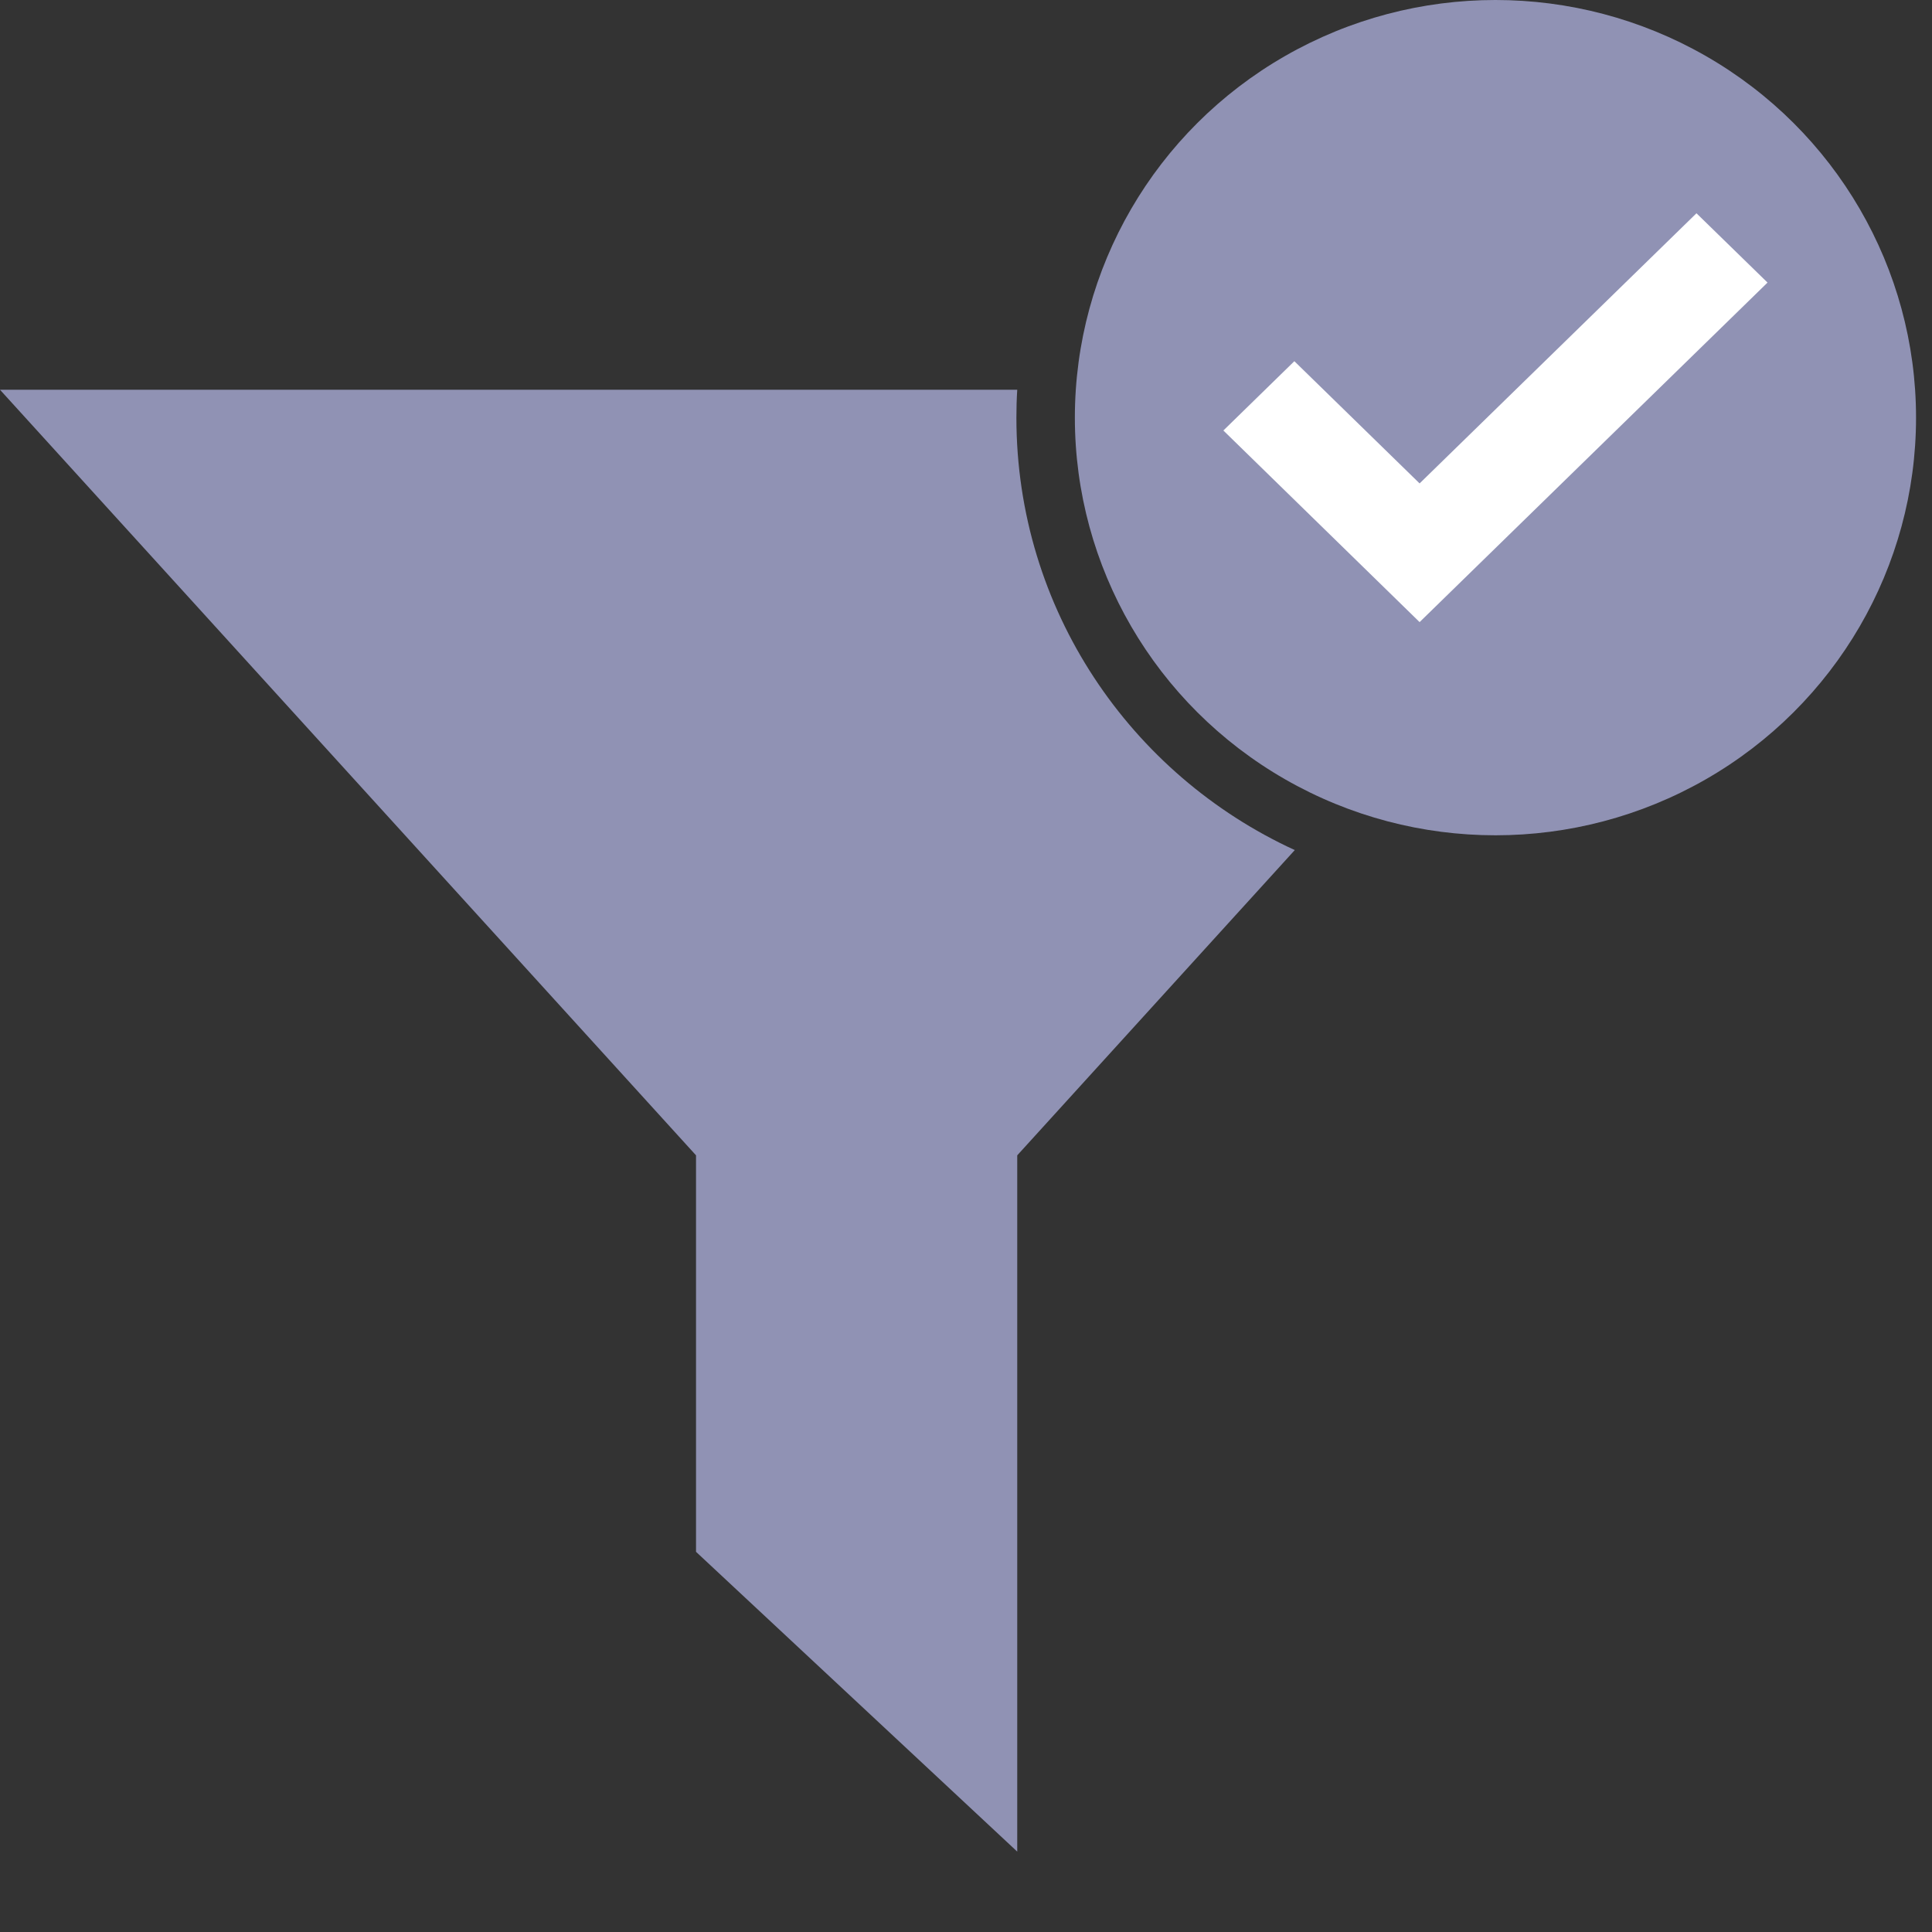
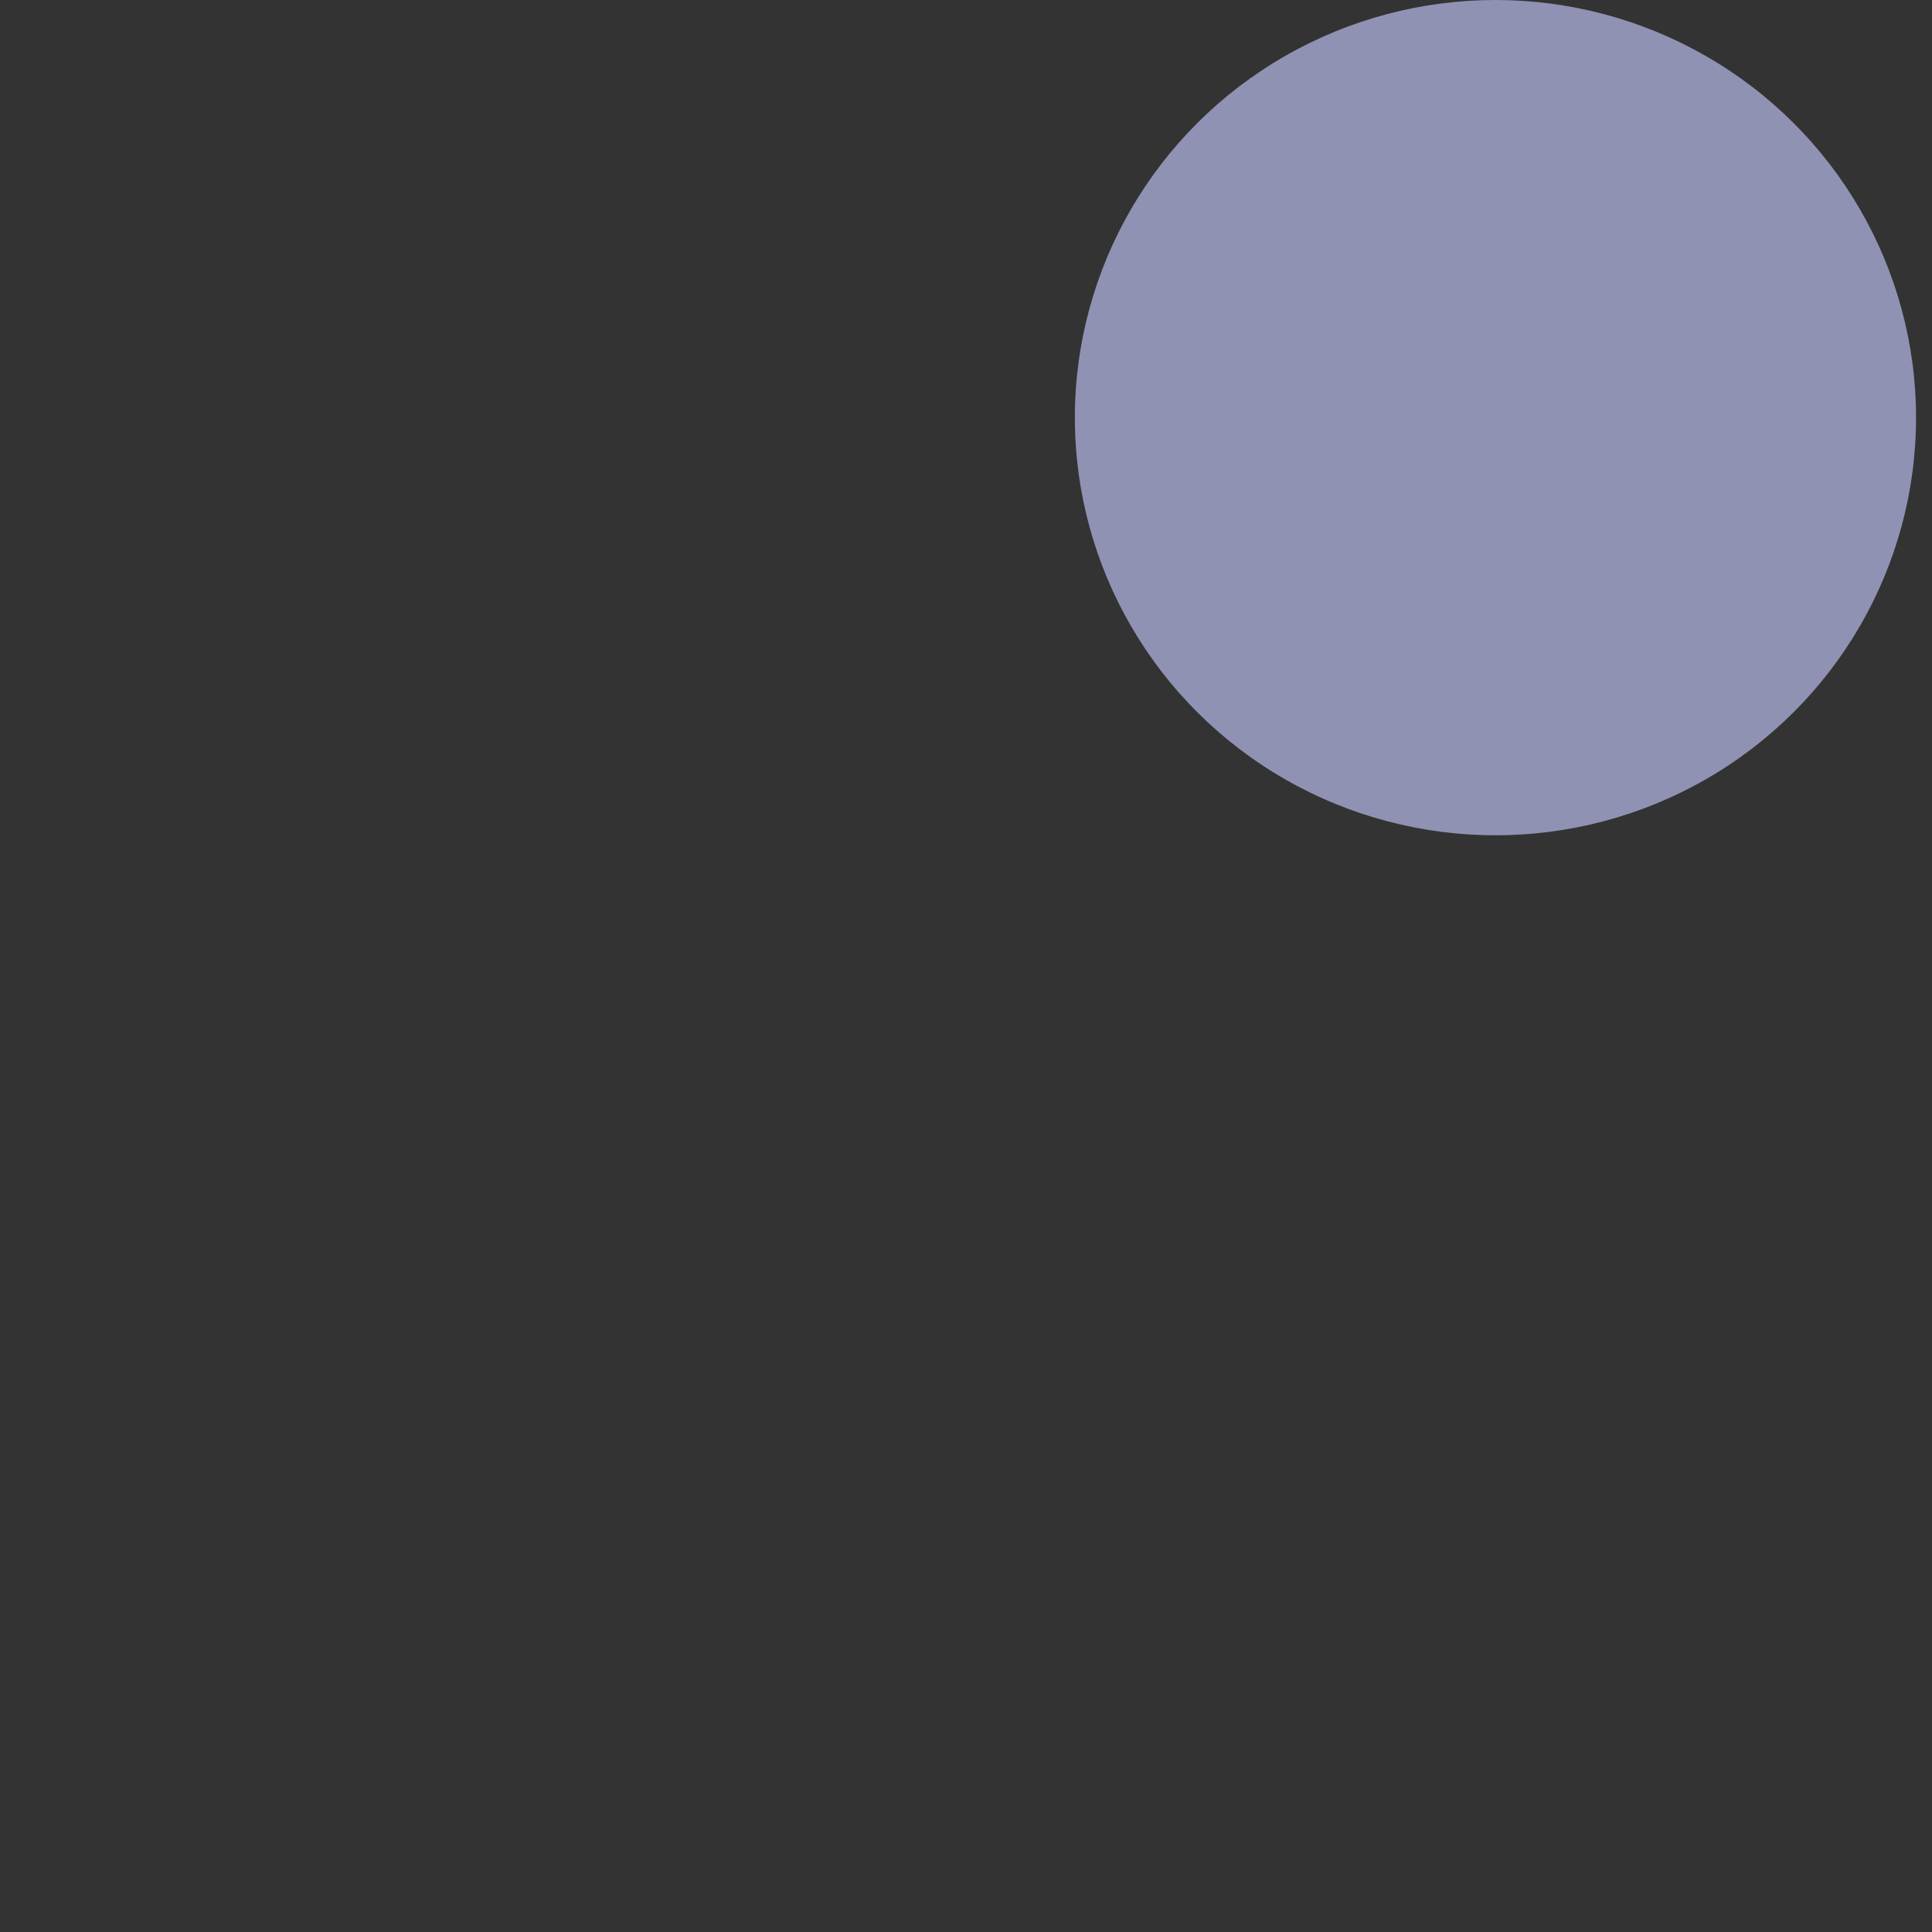
<svg xmlns="http://www.w3.org/2000/svg" width="23" height="23" viewBox="0 0 23 23" fill="none">
  <rect x="0" y="0" width="23" height="23" fill="#333333" stroke="none" />
-   <path fill-rule="evenodd" clip-rule="evenodd" d="M12.11 4.64H0L8.286 13.754V18.474L12.11 22.043V13.754L15.414 10.12C13.458 9.222 12.1 7.254 12.1 4.972C12.1 4.86 12.103 4.75 12.11 4.64Z" fill="#9092B4" />
  <ellipse cx="17.803" cy="4.972" rx="5.007" ry="4.972" fill="#9092B4" />
-   <path fill-rule="evenodd" clip-rule="evenodd" d="M21.042 3.364L20.196 2.539L16.9 5.755L15.409 4.3L14.564 5.125L16.9 7.406L21.042 3.364Z" fill="white" />
</svg>